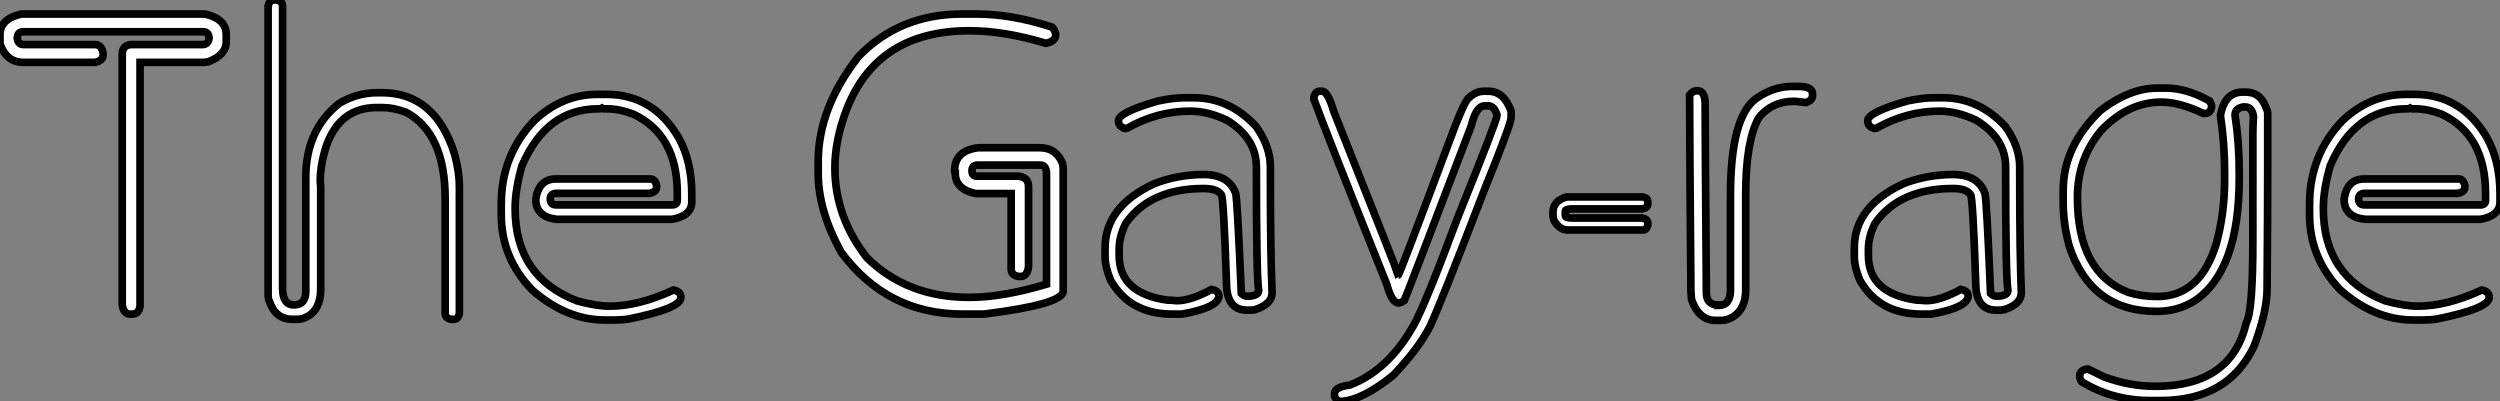
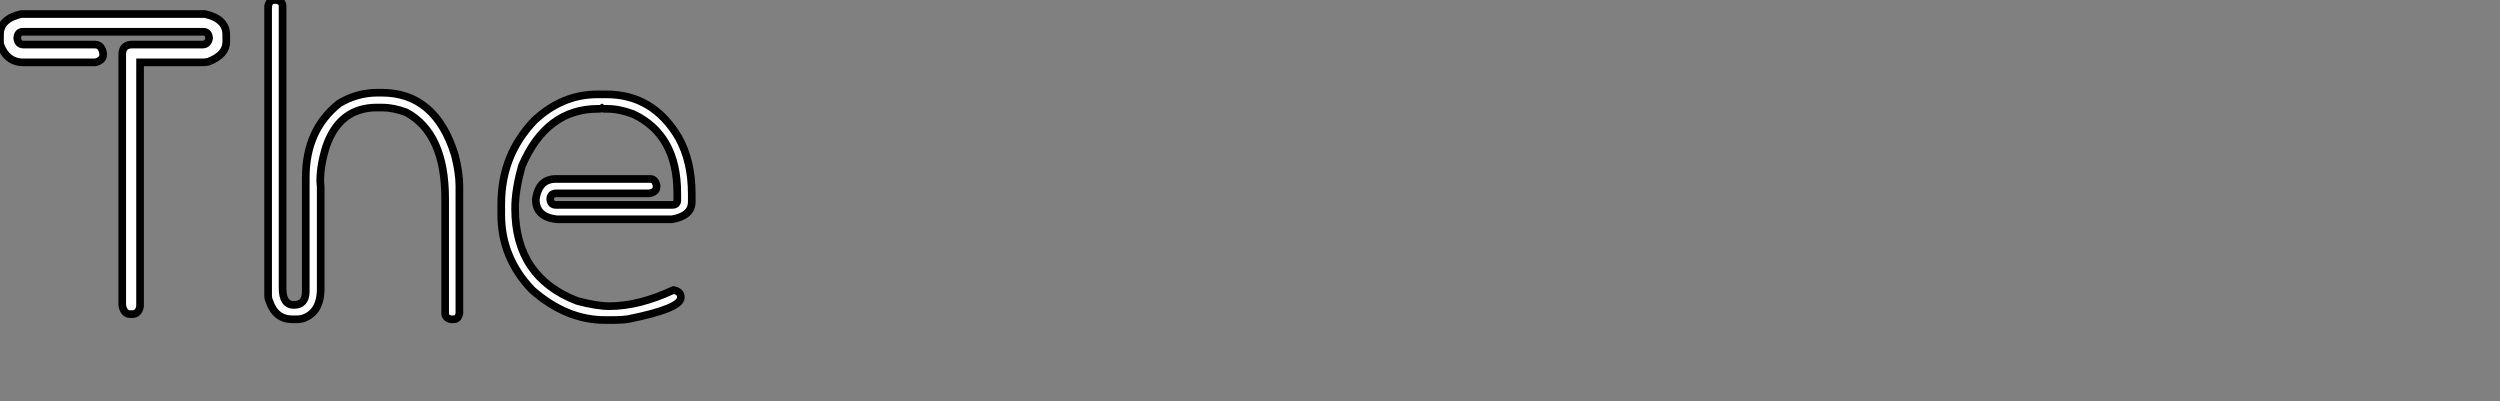
<svg xmlns="http://www.w3.org/2000/svg" viewBox="2.73 -41.04 326.63 52.44">
  <rect x="2.73" y="-41.04" width="326.63" height="52.44" fill="#808080" stroke="none" />
  <path d="M5.52-39.21L5.52-39.21L29.50-39.21Q32.29-38.58 32.29-36.50L32.29-36.50L32.29-35.57Q32.29-33.88 29.97-32.98L29.97-32.98Q29.59-32.89 29.20-32.89L29.20-32.89L21.03-32.89L21.03-1.01Q20.84 0 20.02 0L20.02 0L19.74 0Q18.89 0 18.70-1.20L18.70-1.20L18.70-33.91Q18.70-35.22 20.02-35.22L20.02-35.22L29.20-35.22Q29.91-35.22 30.05-36.04L30.05-36.04Q30.00-36.89 29.31-36.89L29.31-36.89L5.71-36.89Q5.03-36.89 4.98-36.04L4.98-36.04Q5.09-35.22 5.80-35.22L5.80-35.22L15.09-35.22Q16.05-35.22 16.21-34.02L16.21-34.02L16.21-33.91Q16.21-33.14 15.18-32.89L15.18-32.89L5.80-32.89Q3.58-32.89 2.73-35.30L2.73-35.30L2.73-36.50Q2.73-38.58 5.52-39.21ZM38.55-41.04L38.55-41.04L38.86-41.04Q39.65-40.88 39.65-40.25L39.65-40.25L39.65-3.39Q39.65-1.20 41.13-1.20L41.13-1.20Q42.68-1.20 42.68-2.98L42.68-2.98L42.68-17.83Q42.68-24.09 47.06-27.54L47.06-27.54Q49.38-28.93 52.06-28.93L52.06-28.93L52.61-28.93Q59.64-28.93 62.15-20.81L62.15-20.81Q62.75-18.48 62.75-16.73L62.75-16.73L62.75-0.11Q62.62 0.68 61.99 0.68L61.99 0.68L61.66 0.68Q60.89 0.52 60.89-0.11L60.89-0.11L60.89-15.09Q60.89-23.60 55.81-26.36L55.81-26.36Q54.11-26.99 52.69-26.99L52.69-26.99L51.98-26.99Q47.09-26.99 45.34-21.90L45.34-21.90Q44.57-19.47 44.57-17.36L44.57-17.36L44.63-16.60L44.63-3.31Q44.63-0.16 42.22 0.60L42.22 0.60Q41.78 0.68 41.51 0.68L41.51 0.68L40.96 0.68Q38.72 0.68 37.93-1.67L37.93-1.67Q37.76-1.97 37.76-2.52L37.76-2.52L37.76-40.25Q37.93-41.04 38.55-41.04ZM80.77-28.71L80.77-28.71L81.98-28.71Q88.05-28.71 91.38-23.08L91.38-23.08Q93.11-19.99 93.11-15.70L93.11-15.70L93.11-14.66Q93.11-12.85 90.56-12.39L90.56-12.39L75.44-12.39Q72.73-12.71 72.73-15.01L72.73-15.01Q73.12-17.66 75.36-17.66L75.36-17.66L87.69-17.66Q88.32-17.66 88.51-16.82L88.51-16.82L88.51-16.60Q88.51-15.97 87.61-15.78L87.61-15.78L75.44-15.78Q74.62-15.78 74.62-15.01L74.62-15.01Q74.68-14.27 75.36-14.27L75.36-14.27L90.56-14.27Q91.22-14.27 91.22-14.88L91.22-14.88L91.22-15.78Q91.22-23.43 85.45-26.14L85.45-26.14Q83.62-26.82 82.06-26.82L82.06-26.82L81.68-26.82Q81.51-26.82 81.38-26.91L81.38-26.91Q81.24-26.82 81.07-26.82L81.07-26.82L80.86-26.82Q74.13-26.82 70.93-19.39L70.93-19.39Q70.03-16.24 70.03-13.81L70.03-13.81Q70.03-4.84 78.15-1.72L78.15-1.72Q80.69-1.04 82.36-1.04L82.36-1.04Q86.19-1.04 90.70-3.14L90.70-3.14L90.78-3.14Q91.68-2.93 91.68-2.24L91.68-2.24L91.68-2.16Q91.68-0.74 84.90 0.63L84.90 0.63Q84.08 0.77 83.04 0.77L83.04 0.77L81.76 0.77Q76.73 0.77 72.27-3.14L72.27-3.14Q68.22-7.33 68.22-12.99L68.22-12.99L68.22-14.36Q68.22-20.81 72.57-25.32L72.57-25.32Q76.21-28.71 80.77-28.71Z" fill="white" stroke="black" transform="scale(1,1)" />
-   <path d="M128.46-39.21L128.46-39.21L130.27-39.21Q134.92-39.21 140.20-37.49L140.20-37.49Q140.66-36.94 140.66-36.48L140.66-36.48Q140.66-35.66 139.38-35.38L139.38-35.38Q133.93-37.02 129.37-37.02L129.37-37.02Q117.34-37.02 113.34-26.74L113.34-26.74Q111.81-22.70 111.81-19.11L111.81-19.11Q111.81-12.71 116.00-7.36L116.00-7.36Q121.25-2.19 129.37-2.19L129.37-2.19Q133.69-2.19 139.46-3.91L139.46-3.91L139.46-18.29Q139.46-19.47 138.64-19.47L138.64-19.47L130.46-19.47Q129.72-19.47 129.72-18.73L129.72-18.73Q129.72-18.02 130.38-18.02L130.38-18.02L135.74-18.02Q137.11-17.91 137.11-16.65L137.11-16.65L137.11-6.18Q136.94-4.92 136.09-4.92L136.09-4.92L135.82-4.92Q134.84-5.06 134.84-5.91L134.84-5.91L134.84-15.75L130.19-15.75Q127.54-16.32 127.54-18.38L127.54-18.38Q127.45-18.38 127.45-18.73L127.45-18.73Q127.45-21.36 130.54-21.74L130.54-21.74L138.55-21.74Q140.74-21.74 141.56-19.66L141.56-19.66Q141.64-19.30 141.64-18.92L141.64-18.92L141.64-3.01Q141.64-1.29 131.28 0L131.28 0L128.46 0Q118.62 0 112.63-8.09L112.63-8.09Q109.63-13.54 109.63-18.38L109.63-18.38L109.63-19.93Q109.63-26.93 114.90-33.66L114.90-33.66Q120.26-39.21 128.46-39.21ZM157.50-28.27L157.50-28.27L158.68-28.27Q163.36-28.27 166.83-24.53L166.83-24.53Q168.71-21.90 168.71-19.20L168.71-19.20L168.71-17.80Q168.71-8.23 168.93-2.79L168.93-2.79Q168.93-1.29 166.66-0.57L166.66-0.57Q166.39-0.52 166.01-0.52L166.01-0.52L165.65-0.52Q163.27-0.52 163-3.36L163-3.36Q162.59-15.61 162.29-15.61L162.29-15.61Q161.77-16.41 159.99-16.41L159.99-16.41Q153.02-16.41 149.82-11.87L149.82-11.87Q148.95-10.14 148.95-8.50L148.95-8.50L148.95-7.68Q148.95-2.71 155.23-1.83L155.23-1.83Q155.73-1.83 156.49-1.75L156.49-1.75Q158.30-1.75 161.03-3.23L161.03-3.23Q161.99-3.04 161.99-2.35L161.99-2.35Q161.91-0.85 157.15 0L157.15 0L155.89 0Q150.37 0 147.85-4.40L147.85-4.40Q147.11-6.13 147.11-7.55L147.11-7.55L147.11-8.64Q147.11-14.08 153.57-17.06L153.57-17.06Q156.66-18.24 159.99-18.24L159.99-18.24Q163.30-18.24 164.18-15.75L164.18-15.75Q164.39-14.93 164.91-2.71L164.91-2.71Q165.30-2.35 165.57-2.35L165.57-2.35L166.09-2.35Q167.18-2.49 167.18-3.09L167.18-3.09Q166.88-4.76 166.88-19.20L166.88-19.20Q166.88-23.00 163-25.35L163-25.35Q160.51-26.52 158.24-26.52L158.24-26.52Q153.95-26.52 150.04-24.31L150.04-24.31L149.74-24.25Q148.86-24.47 148.86-25.27L148.86-25.27Q148.86-26.36 154.00-27.84L154.00-27.84Q156.05-28.27 157.50-28.27ZM175.17-29.12L175.17-29.12L175.47-29.12Q176.23-29.12 177-26.44L177-26.44Q185.26-5.71 185.42-5.11L185.42-5.11Q185.56-5.11 192.07-22.53L192.07-22.53Q194.09-28 194.66-28.27L194.66-28.27Q195.54-29.12 196.66-29.12L196.66-29.12L197.18-29.12Q199.23-29.12 200.16-26.52L200.16-26.52L200.16-25.68Q200.16-24.86 196.71-16.35L196.71-16.35Q190.92-1.26 189.55 1.61L189.55 1.61Q188.10 4.46 184.79 7.96L184.79 7.96Q180.75 11.24 177.98 11.40L177.98 11.40L177.68 11.40Q177.08 11.07 177.08 10.55L177.08 10.55L177.08 10.42Q177.08 9.52 179.08 9.27L179.08 9.27Q184.08 7.36 187.39 1.53L187.39 1.53Q188.92-1.18 193.21-12.69L193.21-12.69Q198.33-25.38 198.33-25.98L198.33-25.98Q197.97-27.21 197.18-27.21L197.18-27.21L196.71-27.21Q195.59-27.21 194.96-24.61L194.96-24.61Q186.79-3.17 186.19-1.75L186.19-1.75Q185.91-1.56 185.48-1.45L185.48-1.45Q184.57-1.45 183.95-3.80L183.95-3.80Q175.93-23.87 174.40-28.05L174.40-28.05L174.40-28.36Q174.57-29.12 175.17-29.12ZM207.38-15.31L217.36-15.31Q218.02-15.18 218.02-14.66L218.02-14.66L218.02-14.41Q218.02-13.89 217.30-13.75L217.30-13.75L208.14-13.75Q207.24-13.73 207.24-13.45L207.24-13.45L207.24-12.85Q207.24-12.58 208.14-12.55L208.14-12.55L217.30-12.55Q218.02-12.41 218.02-11.89L218.02-11.89L218.02-11.65Q217.88-10.99 217.36-10.99L217.36-10.99L207.57-10.99Q206.53-10.99 205.82-12.14L205.82-12.14Q205.63-12.47 205.63-12.99L205.63-12.99L205.63-13.32Q205.63-14.77 207.38-15.31L207.38-15.31ZM236.88-29.75L236.88-29.75L237.68-29.75Q239.54-29.75 239.54-28.79L239.54-28.79L239.54-28.55Q239.54-27.97 238.74-27.64L238.74-27.64L237.18-27.81Q234.23-27.81 232.51-25.65L232.51-25.65Q230.81-22.59 230.81-15.64L230.81-15.64L230.81-3.14Q230.81-0.63 229.06 0.41L229.06 0.41Q228.35 0.82 227.59 0.82L227.59 0.82L226.88 0.82Q224.69 0.82 223.73-1.91L223.73-1.91Q223.65-2.93 223.65-2.98L223.65-2.98Q223.48-23.49 223.48-28.63L223.48-28.63Q223.92-29.18 224.36-29.18L224.36-29.18L224.52-29.18Q225.51-29.18 225.51-27.40L225.51-27.40L225.51-27.02Q225.51-23.90 225.67-2.82L225.67-2.82Q225.67-1.20 227.20-1.20L227.20-1.20L227.20-1.12Q228.82-1.12 228.82-3.14L228.82-3.14L228.82-15.48Q228.82-25.68 232.13-28.14L232.13-28.14Q234.42-29.75 236.88-29.75ZM255.39-28.27L255.39-28.27L256.57-28.27Q261.25-28.27 264.72-24.53L264.72-24.53Q266.61-21.90 266.61-19.20L266.61-19.20L266.61-17.80Q266.61-8.23 266.82-2.79L266.82-2.79Q266.82-1.29 264.55-0.57L264.55-0.57Q264.28-0.52 263.90-0.52L263.90-0.52L263.54-0.52Q261.16-0.52 260.89-3.36L260.89-3.36Q260.48-15.61 260.18-15.61L260.18-15.61Q259.66-16.41 257.88-16.41L257.88-16.41Q250.91-16.41 247.71-11.87L247.71-11.87Q246.84-10.14 246.84-8.50L246.84-8.50L246.84-7.68Q246.84-2.71 253.13-1.83L253.13-1.83Q253.62-1.83 254.38-1.75L254.38-1.75Q256.19-1.75 258.92-3.23L258.92-3.23Q259.88-3.04 259.88-2.35L259.88-2.35Q259.80-0.85 255.04 0L255.04 0L253.78 0Q248.26 0 245.74-4.40L245.74-4.40Q245.00-6.13 245.00-7.55L245.00-7.55L245.00-8.64Q245.00-14.08 251.46-17.06L251.46-17.06Q254.55-18.24 257.88-18.24L257.88-18.24Q261.19-18.24 262.07-15.75L262.07-15.75Q262.29-14.93 262.80-2.71L262.80-2.71Q263.19-2.35 263.46-2.35L263.46-2.35L263.98-2.35Q265.07-2.49 265.07-3.09L265.07-3.09Q264.77-4.76 264.77-19.20L264.77-19.20Q264.77-23.00 260.89-25.35L260.89-25.35Q258.40-26.52 256.13-26.52L256.13-26.52Q251.84-26.52 247.93-24.31L247.93-24.31L247.63-24.25Q246.75-24.47 246.75-25.27L246.75-25.27Q246.75-26.36 251.89-27.84L251.89-27.84Q253.95-28.27 255.39-28.27ZM284.57-29.53L284.57-29.53L285.72-29.53Q288.43-29.53 291.43-27.84L291.43-27.84Q291.68-27.37 291.68-27.23L291.68-27.23L291.68-27.07Q291.54-26.22 290.80-26.22L290.80-26.22L290.59-26.22Q287.50-27.70 285.12-27.70L285.12-27.70Q280.77-27.70 277.24-23.98L277.24-23.98Q274.15-20.26 274.15-15.26L274.15-15.26Q274.15-5.41 280.80-2.84L280.80-2.84Q282.55-2.30 284.57-2.30L284.57-2.30Q290.18-2.30 292.28-9.16L292.28-9.16Q293.38-13.10 293.38-17.58L293.38-17.58L293.38-18.57Q293.38-22.31 292.83-25.98L292.83-25.98Q293.40-29.01 295.75-29.01L295.75-29.01L296.14-29.01Q298.11-29.01 298.84-26.85L298.84-26.85Q299.01-26.55 299.01-26.22L299.01-26.22L299.01-19.58Q299.01-13.34 298.93-3.31L298.93-3.31Q298.93-0.33 297.23 4.18L297.23 4.18Q293.87 11.29 285.04 11.29L285.04 11.29L283.64 11.29Q278.72 11.29 274.70 8.83L274.70 8.83Q274.45 8.45 274.45 8.20L274.45 8.20L274.45 8.04Q274.45 7.41 275.30 7.19L275.30 7.19L275.55 7.19L277.63 8.20Q280.96 9.43 284.32 9.43L284.32 9.43Q294.30 9.43 296.22 1.09L296.22 1.09Q297.07-0.33 297.07-9.63L297.07-9.63L297.07-23.60Q297.07-24.47 297.15-25.84L297.15-25.84Q296.96-27.07 296.05-27.07L296.05-27.07L295.84-27.07Q294.74-26.91 294.74-25.98L294.74-25.98Q295.29-22.48 295.29-18.43L295.29-18.43L295.29-17.80Q295.29-5.52 289.36-1.67L289.36-1.67Q287.22-0.36 284.49-0.36L284.49-0.36Q275.90-0.36 273.06-8.94L273.06-8.94Q272.29-11.95 272.29-14.49L272.29-14.49L272.29-16.19Q272.29-21.93 277.16-26.61L277.16-26.61Q280.99-29.53 284.57-29.53ZM317.03-28.71L317.03-28.71L318.23-28.71Q324.30-28.71 327.64-23.08L327.64-23.08Q329.36-19.99 329.36-15.70L329.36-15.70L329.36-14.66Q329.36-12.85 326.82-12.39L326.82-12.39L311.70-12.39Q308.99-12.71 308.99-15.01L308.99-15.01Q309.37-17.66 311.61-17.66L311.61-17.66L323.95-17.66Q324.57-17.66 324.77-16.82L324.77-16.82L324.77-16.60Q324.77-15.97 323.86-15.78L323.86-15.78L311.70-15.78Q310.88-15.78 310.88-15.01L310.88-15.01Q310.93-14.27 311.61-14.27L311.61-14.27L326.82-14.27Q327.47-14.27 327.47-14.88L327.47-14.88L327.47-15.78Q327.47-23.43 321.70-26.14L321.70-26.14Q319.87-26.82 318.31-26.82L318.31-26.82L317.93-26.82Q317.77-26.82 317.63-26.91L317.63-26.91Q317.49-26.82 317.33-26.82L317.33-26.82L317.11-26.82Q310.38-26.82 307.18-19.39L307.18-19.39Q306.28-16.24 306.28-13.81L306.28-13.81Q306.28-4.84 314.40-1.72L314.40-1.72Q316.95-1.04 318.61-1.04L318.61-1.04Q322.44-1.04 326.95-3.14L326.95-3.14L327.04-3.14Q327.94-2.93 327.94-2.24L327.94-2.24L327.94-2.16Q327.94-0.74 321.16 0.63L321.16 0.63Q320.34 0.77 319.30 0.77L319.30 0.77L318.01 0.77Q312.98 0.77 308.52-3.14L308.52-3.14Q304.48-7.33 304.48-12.99L304.48-12.99L304.48-14.36Q304.48-20.81 308.82-25.32L308.82-25.32Q312.46-28.71 317.03-28.71Z" fill="white" stroke="black" transform="scale(1,1)" />
</svg>